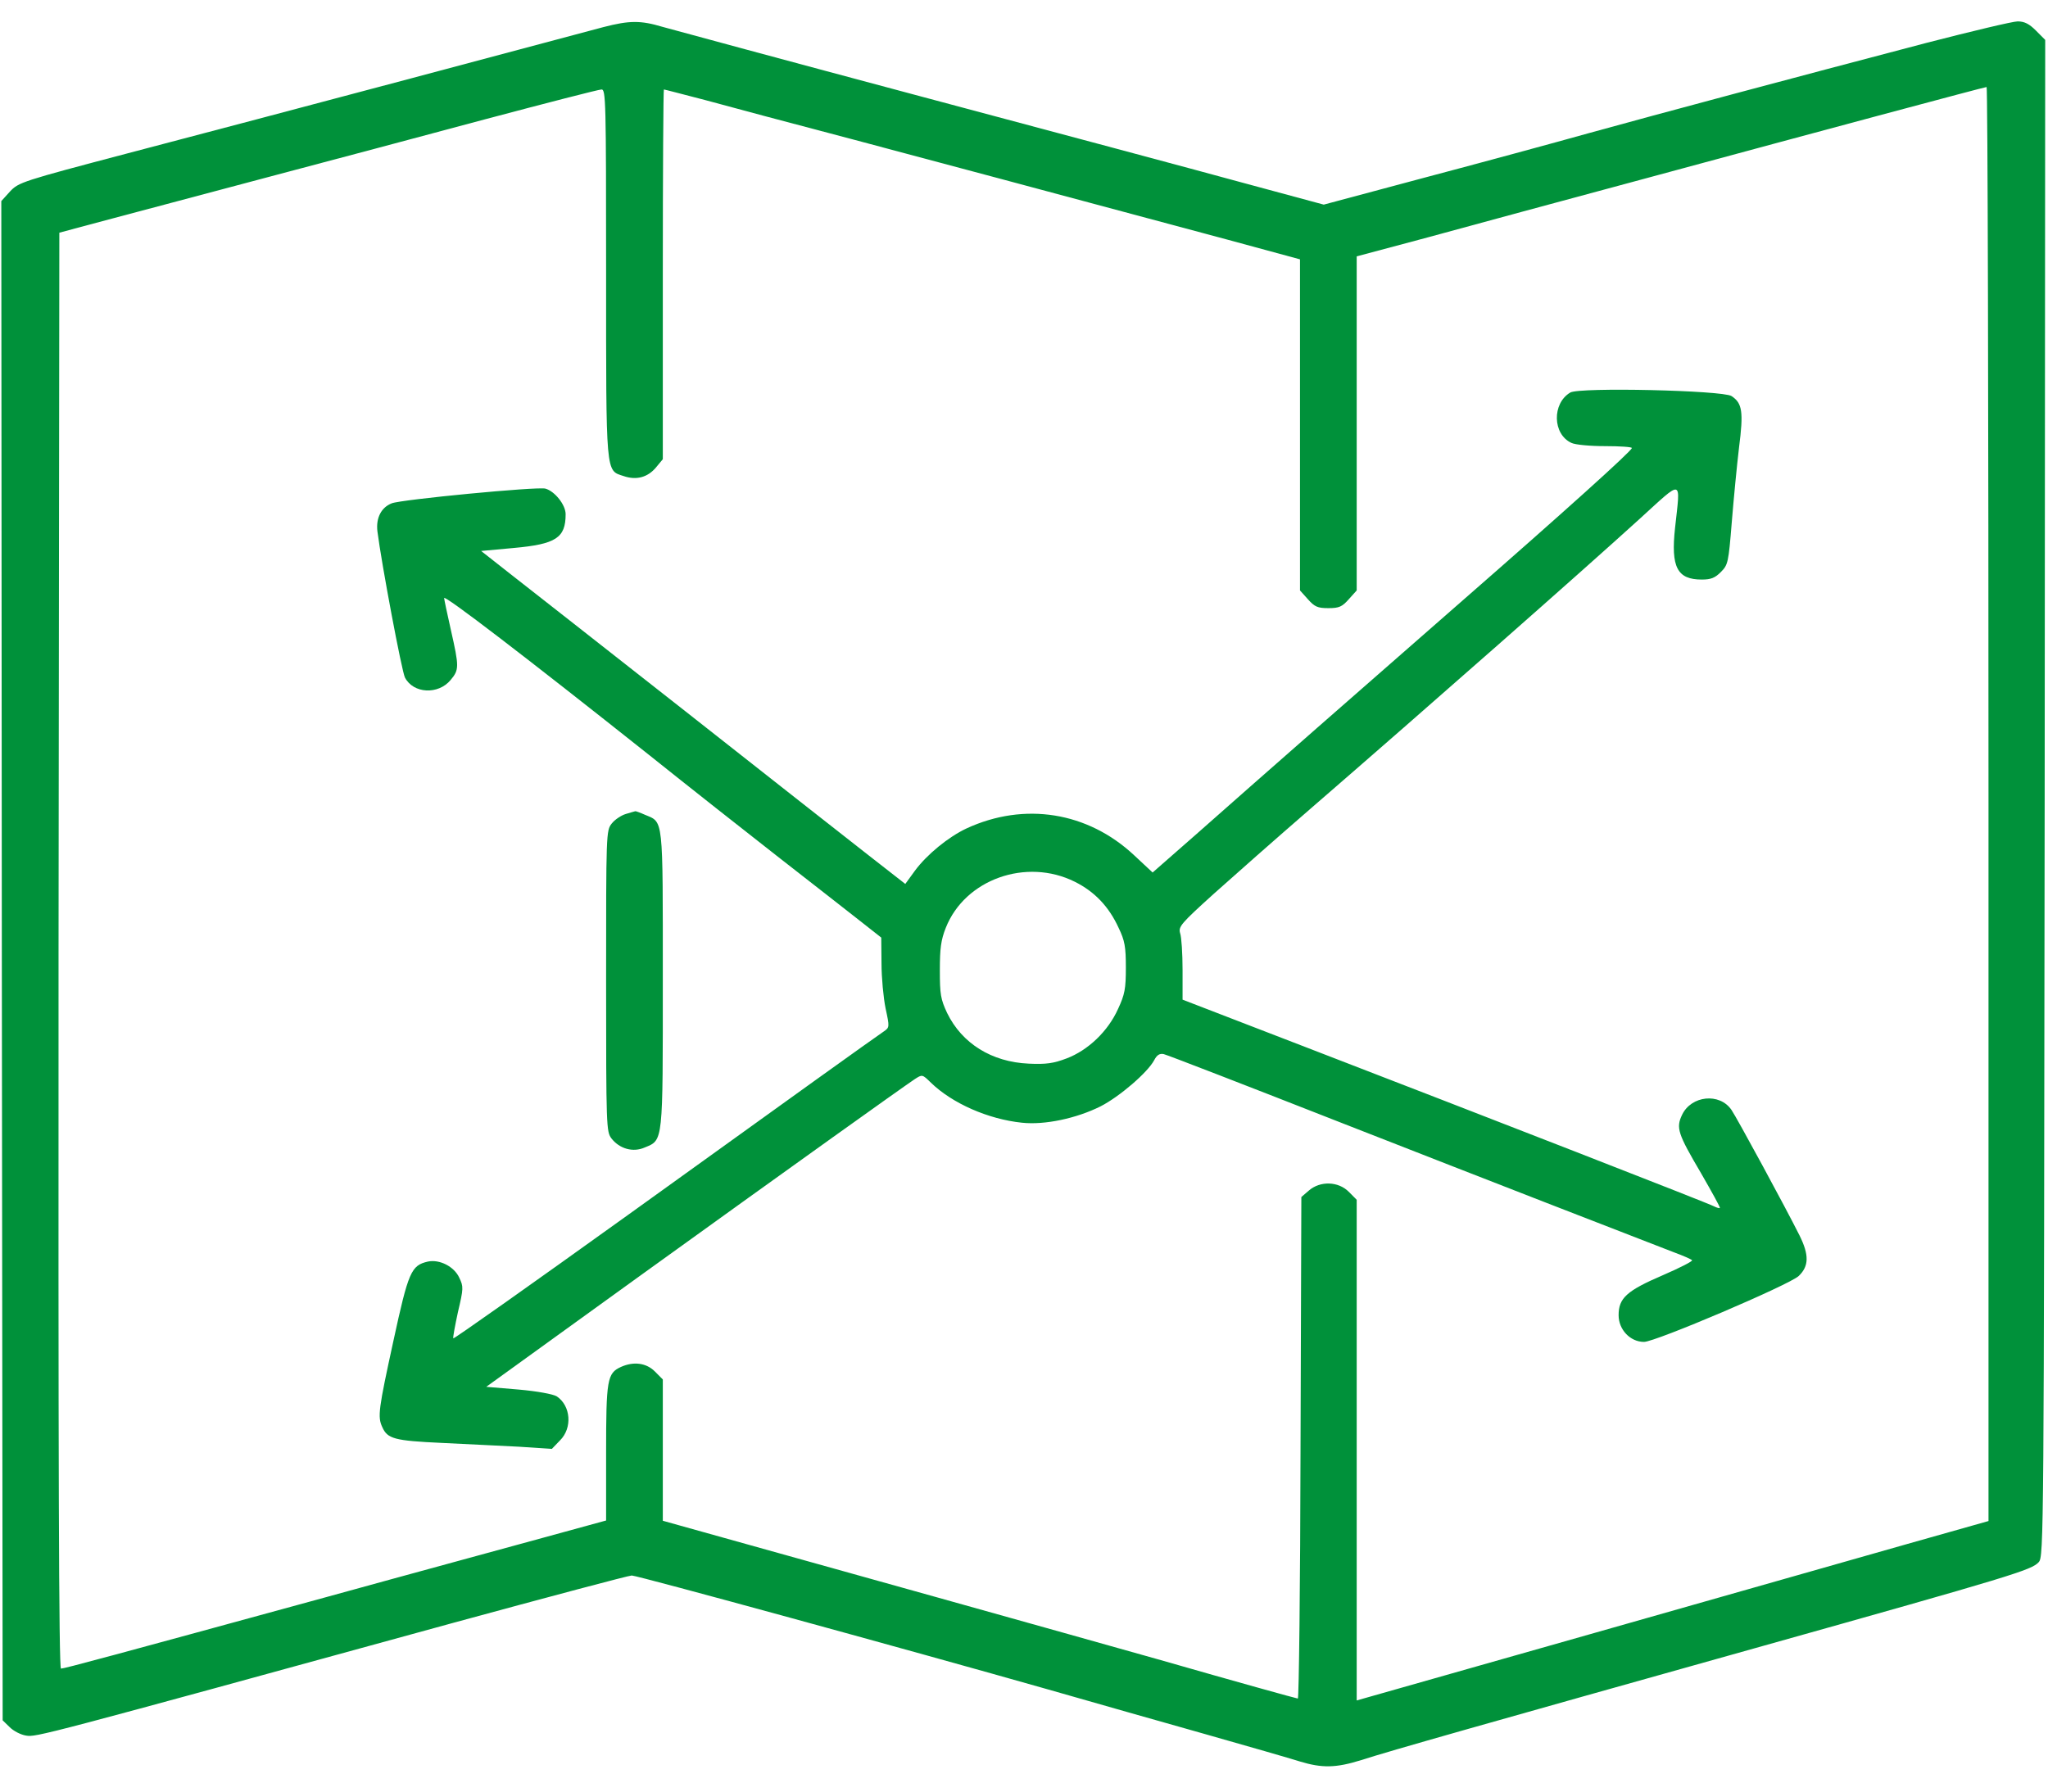
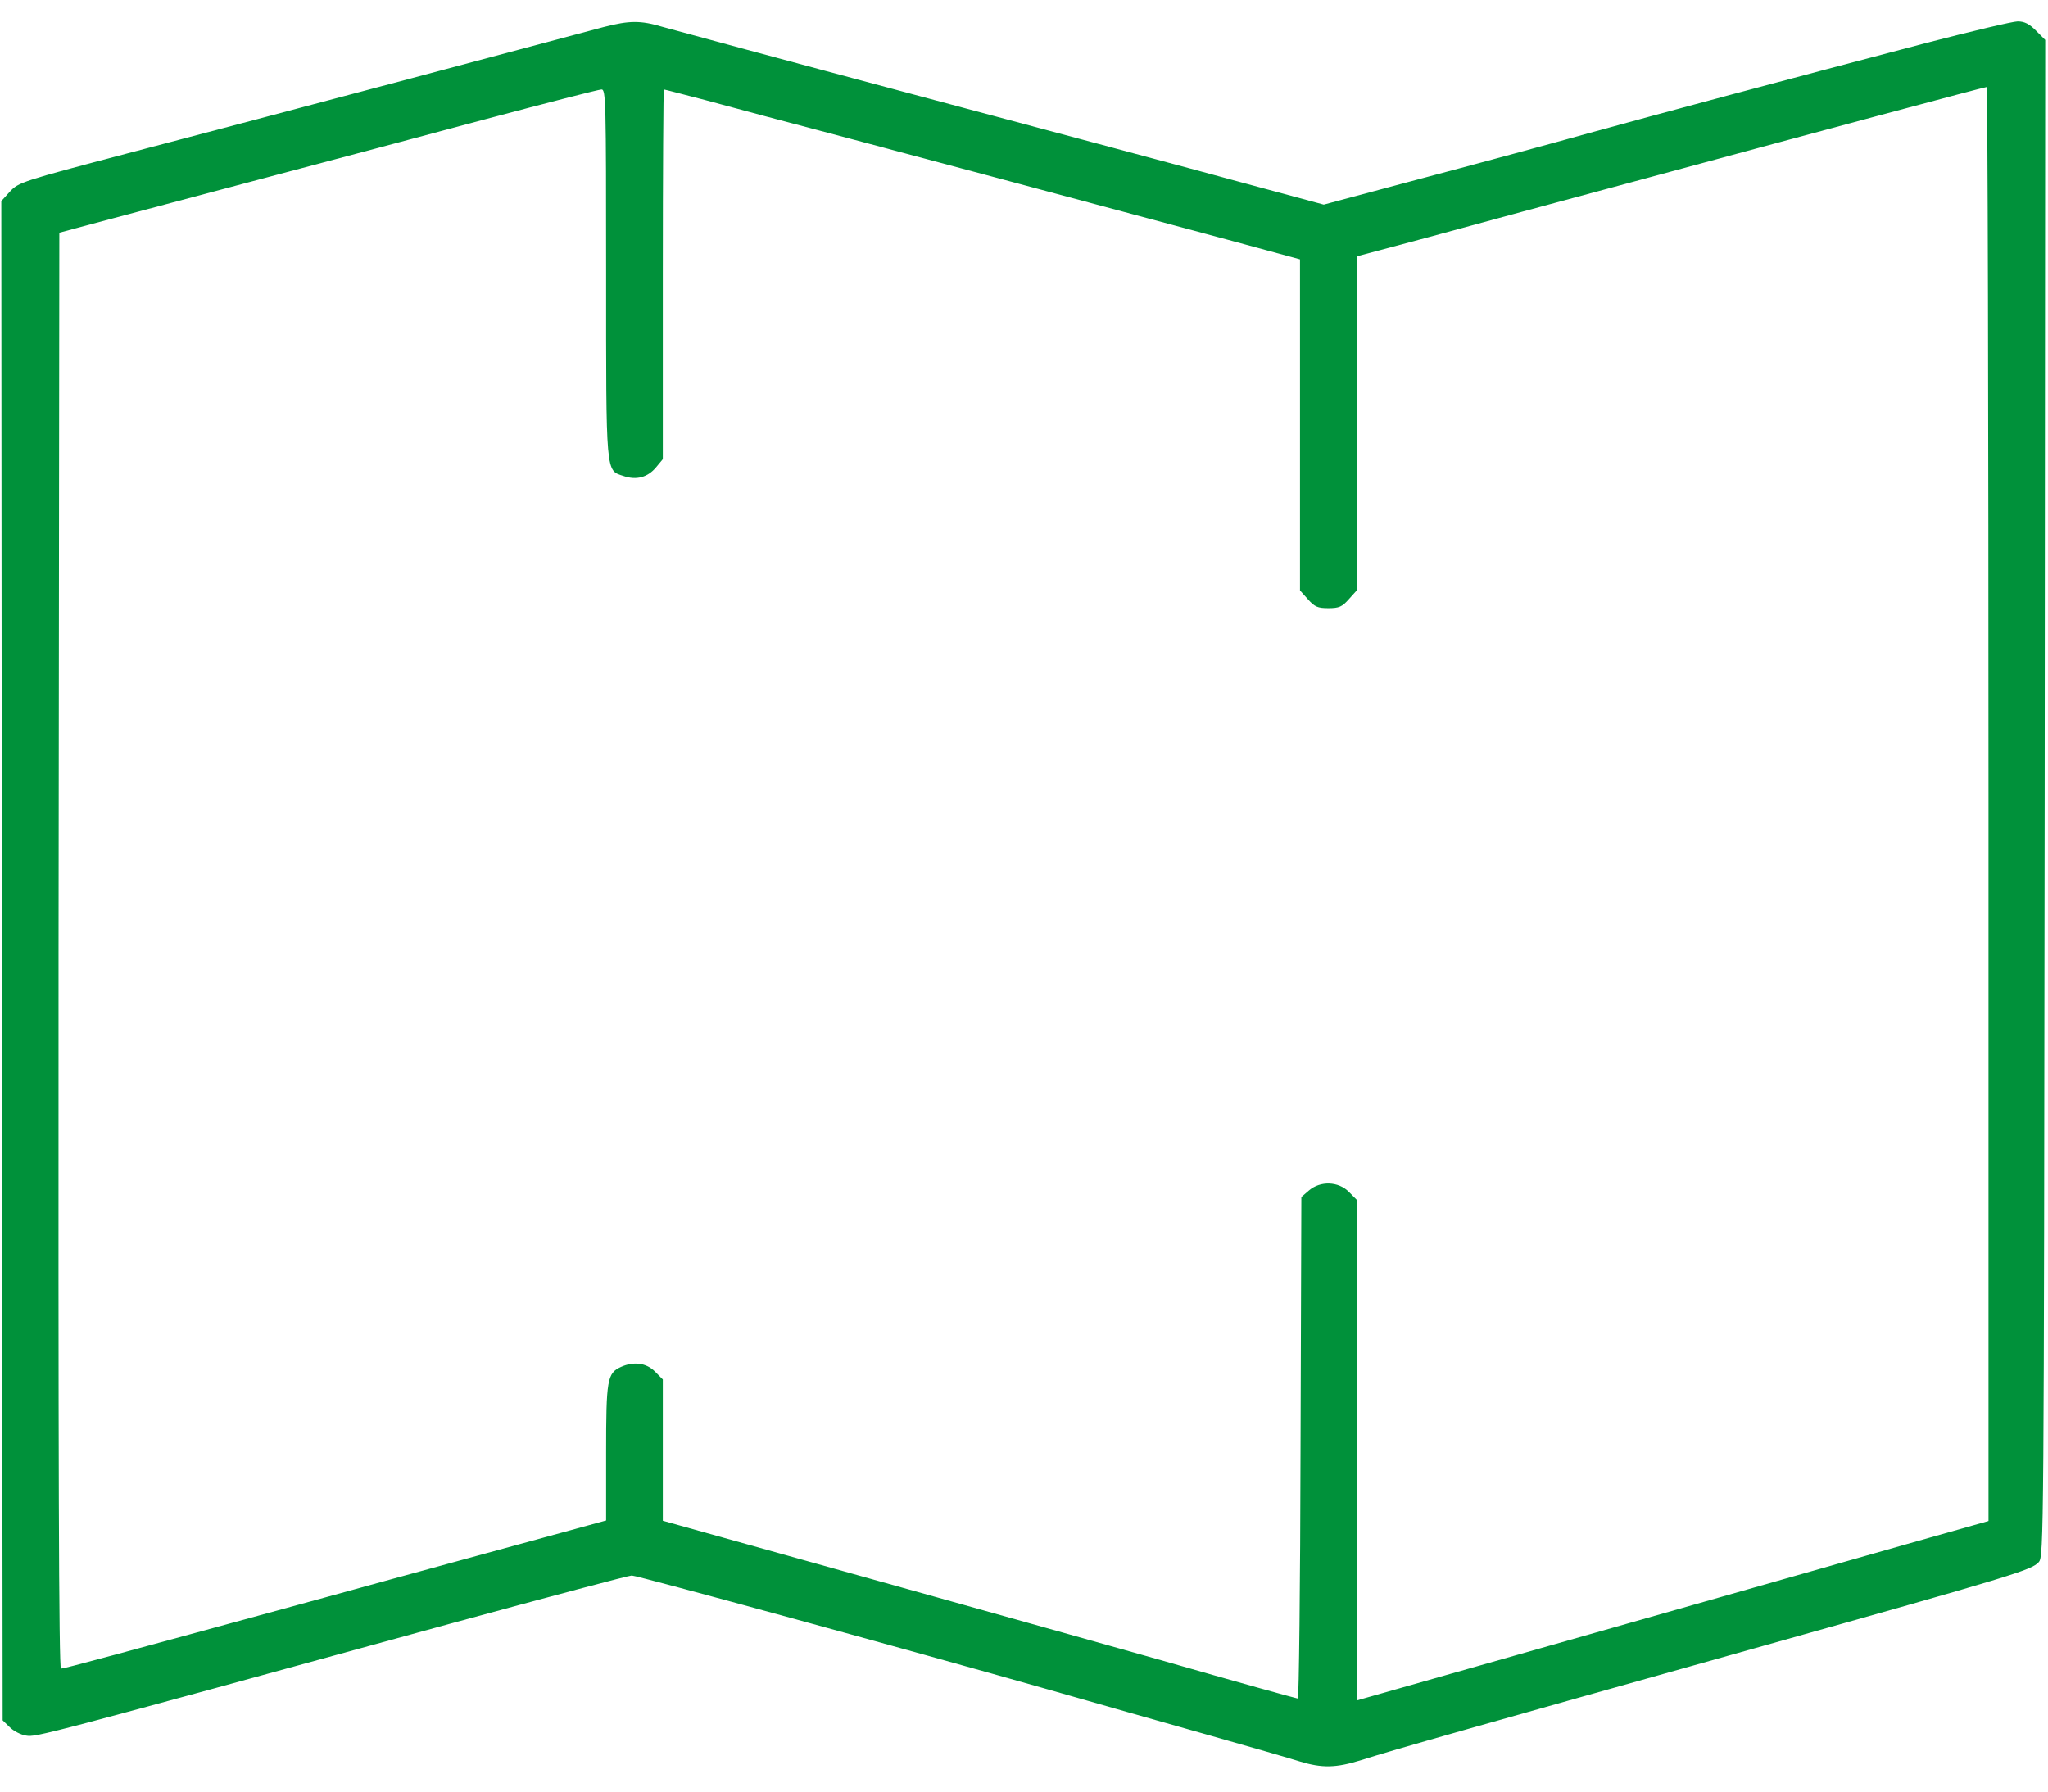
<svg xmlns="http://www.w3.org/2000/svg" width="80" height="70" viewBox="0 0 80 70" fill="none">
  <path d="M23.57 1.059C23.138 1.176 19.742 2.081 16.029 3.07C12.317 4.059 7.36 5.368 5.008 5.985C0.852 7.08 0.726 7.123 0.388 7.485L0.051 7.857L0.072 37.536L0.104 67.216L0.378 67.482C0.525 67.631 0.81 67.78 1.021 67.812C1.411 67.876 1.548 67.844 17.664 63.418C21.408 62.397 24.562 61.557 24.678 61.557C24.899 61.557 35.647 64.503 40.92 66.003C42.66 66.503 45.434 67.29 47.09 67.758C48.746 68.227 50.402 68.705 50.771 68.822C51.646 69.088 52.184 69.078 53.175 68.769C54.293 68.407 57.974 67.365 68.553 64.397C78.709 61.546 79.353 61.344 79.638 61.035C79.838 60.812 79.838 60.163 79.87 31.186L79.891 1.559L79.532 1.198C79.268 0.932 79.079 0.836 78.815 0.836C78.625 0.836 77.022 1.219 75.25 1.676C69.861 3.091 64.893 4.421 62.119 5.187C60.674 5.591 57.732 6.389 55.601 6.953L51.709 7.995L48.482 7.123C46.7 6.634 41.047 5.123 35.91 3.751C30.774 2.379 26.26 1.155 25.88 1.049C25.026 0.794 24.593 0.794 23.57 1.059ZM77.676 31.409V59.429L74.438 60.344C72.645 60.855 67.097 62.429 62.098 63.854L52.996 66.439V56.653V46.877L52.69 46.568C52.279 46.153 51.572 46.132 51.129 46.515L50.834 46.77L50.802 56.568C50.792 61.961 50.739 66.365 50.697 66.365C50.655 66.365 48.239 65.695 45.35 64.865C41.205 63.695 32.451 61.248 26.502 59.589L25.891 59.418V56.663V53.897L25.585 53.589C25.247 53.248 24.752 53.185 24.256 53.408C23.718 53.653 23.676 53.897 23.676 56.77V59.408L21.229 60.078C19.879 60.45 16.072 61.482 12.76 62.397C4.364 64.695 2.508 65.195 2.382 65.195C2.297 65.195 2.276 57.057 2.287 37.143L2.318 9.091L4.428 8.527C5.588 8.219 8.341 7.485 10.545 6.9C12.749 6.315 16.525 5.315 18.93 4.666C21.334 4.027 23.391 3.496 23.497 3.496C23.665 3.496 23.676 3.91 23.676 10.676C23.676 18.654 23.655 18.367 24.361 18.601C24.857 18.771 25.3 18.654 25.627 18.261L25.891 17.942V10.719C25.891 6.751 25.912 3.496 25.933 3.496C25.965 3.496 26.682 3.687 27.547 3.91C28.401 4.144 31.027 4.847 33.379 5.464C37.281 6.506 39.77 7.166 47.965 9.368L50.781 10.133V16.601V23.069L51.087 23.41C51.351 23.707 51.467 23.761 51.889 23.761C52.31 23.761 52.427 23.707 52.69 23.41L52.996 23.069V16.548V10.017L55.823 9.261C57.373 8.836 61.223 7.793 64.387 6.942C71.221 5.091 77.486 3.41 77.602 3.4C77.644 3.389 77.676 15.995 77.676 31.409Z" fill="#00913A" />
-   <path d="M61.34 15.336C60.622 15.761 60.644 16.963 61.382 17.304C61.529 17.378 62.12 17.431 62.7 17.431C63.28 17.431 63.755 17.463 63.744 17.506C63.734 17.623 61.065 20.027 57.216 23.389C53.345 26.771 49.126 30.473 46.722 32.601L45.024 34.09L44.306 33.42C42.492 31.718 40.014 31.324 37.757 32.367C37.05 32.697 36.206 33.388 35.742 34.016L35.363 34.537L33.918 33.409C33.127 32.792 29.92 30.271 26.788 27.803C23.656 25.346 20.576 22.92 19.943 22.431L18.794 21.527L20.07 21.41C21.715 21.261 22.095 21.016 22.095 20.091C22.095 19.718 21.662 19.187 21.304 19.091C20.987 19.006 15.672 19.516 15.303 19.665C14.891 19.825 14.68 20.24 14.743 20.761C14.902 22.016 15.693 26.229 15.819 26.474C16.146 27.101 17.116 27.154 17.602 26.569C17.939 26.165 17.939 26.059 17.612 24.612C17.465 23.963 17.349 23.41 17.349 23.367C17.349 23.229 20.491 25.633 25.364 29.505C26.841 30.686 29.119 32.484 30.427 33.505C31.735 34.526 33.169 35.643 33.612 35.994L34.424 36.633L34.434 37.643C34.434 38.196 34.508 38.983 34.593 39.398C34.751 40.132 34.751 40.143 34.519 40.303C34.023 40.643 31.07 42.76 24.541 47.462C20.808 50.143 17.728 52.323 17.707 52.291C17.686 52.27 17.77 51.813 17.887 51.27C18.108 50.334 18.108 50.27 17.939 49.919C17.739 49.483 17.169 49.196 16.716 49.291C16.062 49.441 15.956 49.675 15.366 52.398C14.786 55.057 14.743 55.355 14.933 55.759C15.134 56.217 15.408 56.291 17.243 56.376C18.203 56.419 19.563 56.493 20.27 56.525L21.557 56.61L21.873 56.281C22.369 55.791 22.295 54.919 21.747 54.557C21.61 54.472 20.987 54.355 20.249 54.291L18.994 54.185L25.048 49.813C31.186 45.388 35.194 42.526 35.732 42.164C36.027 41.973 36.027 41.973 36.365 42.303C37.198 43.111 38.6 43.728 39.919 43.866C40.815 43.962 42.049 43.696 42.988 43.228C43.737 42.845 44.834 41.898 45.087 41.42C45.192 41.218 45.298 41.154 45.456 41.185C45.572 41.207 48.757 42.441 52.522 43.919C58.502 46.26 63.27 48.111 65.39 48.93C65.738 49.057 66.054 49.196 66.096 49.238C66.138 49.27 65.622 49.536 64.957 49.823C63.544 50.43 63.227 50.717 63.227 51.387C63.227 51.951 63.681 52.43 64.219 52.43C64.662 52.43 69.904 50.196 70.262 49.855C70.663 49.472 70.674 49.036 70.294 48.27C69.735 47.153 67.847 43.675 67.636 43.366C67.172 42.685 66.065 42.803 65.706 43.558C65.463 44.068 65.537 44.292 66.444 45.834C66.866 46.568 67.204 47.175 67.183 47.196C67.162 47.217 67.056 47.185 66.951 47.132C66.74 47.015 58.218 43.696 50.993 40.909L46.194 39.058V37.898C46.194 37.26 46.152 36.611 46.099 36.462C46.026 36.207 46.12 36.09 47.428 34.909C48.198 34.218 49.875 32.739 51.151 31.633C55.855 27.558 61.793 22.325 64.05 20.272C65.769 18.708 65.643 18.676 65.432 20.623C65.263 22.165 65.516 22.644 66.476 22.644C66.835 22.644 66.993 22.58 67.225 22.346C67.499 22.069 67.52 21.984 67.647 20.41C67.72 19.506 67.847 18.187 67.931 17.485C68.111 16.08 68.058 15.751 67.636 15.474C67.278 15.251 61.709 15.123 61.34 15.336ZM41.986 34.452C42.756 34.835 43.315 35.42 43.695 36.25C43.937 36.75 43.979 36.994 43.979 37.803C43.979 38.633 43.937 38.856 43.674 39.42C43.283 40.292 42.503 41.037 41.659 41.356C41.153 41.547 40.868 41.59 40.183 41.558C38.738 41.494 37.578 40.771 36.997 39.579C36.744 39.037 36.713 38.856 36.713 37.909C36.713 37.058 36.755 36.728 36.945 36.25C37.694 34.356 40.088 33.505 41.986 34.452Z" fill="#00913A" />
-   <path d="M24.446 31.803C24.266 31.856 24.013 32.026 23.897 32.175C23.676 32.452 23.676 32.558 23.676 38.334C23.676 44.068 23.686 44.217 23.887 44.483C24.203 44.887 24.73 45.036 25.184 44.834C25.912 44.536 25.891 44.685 25.891 38.26C25.891 31.845 25.922 32.143 25.195 31.835C25.005 31.75 24.825 31.686 24.815 31.696C24.794 31.696 24.636 31.75 24.446 31.803Z" fill="#00913A" />
</svg>